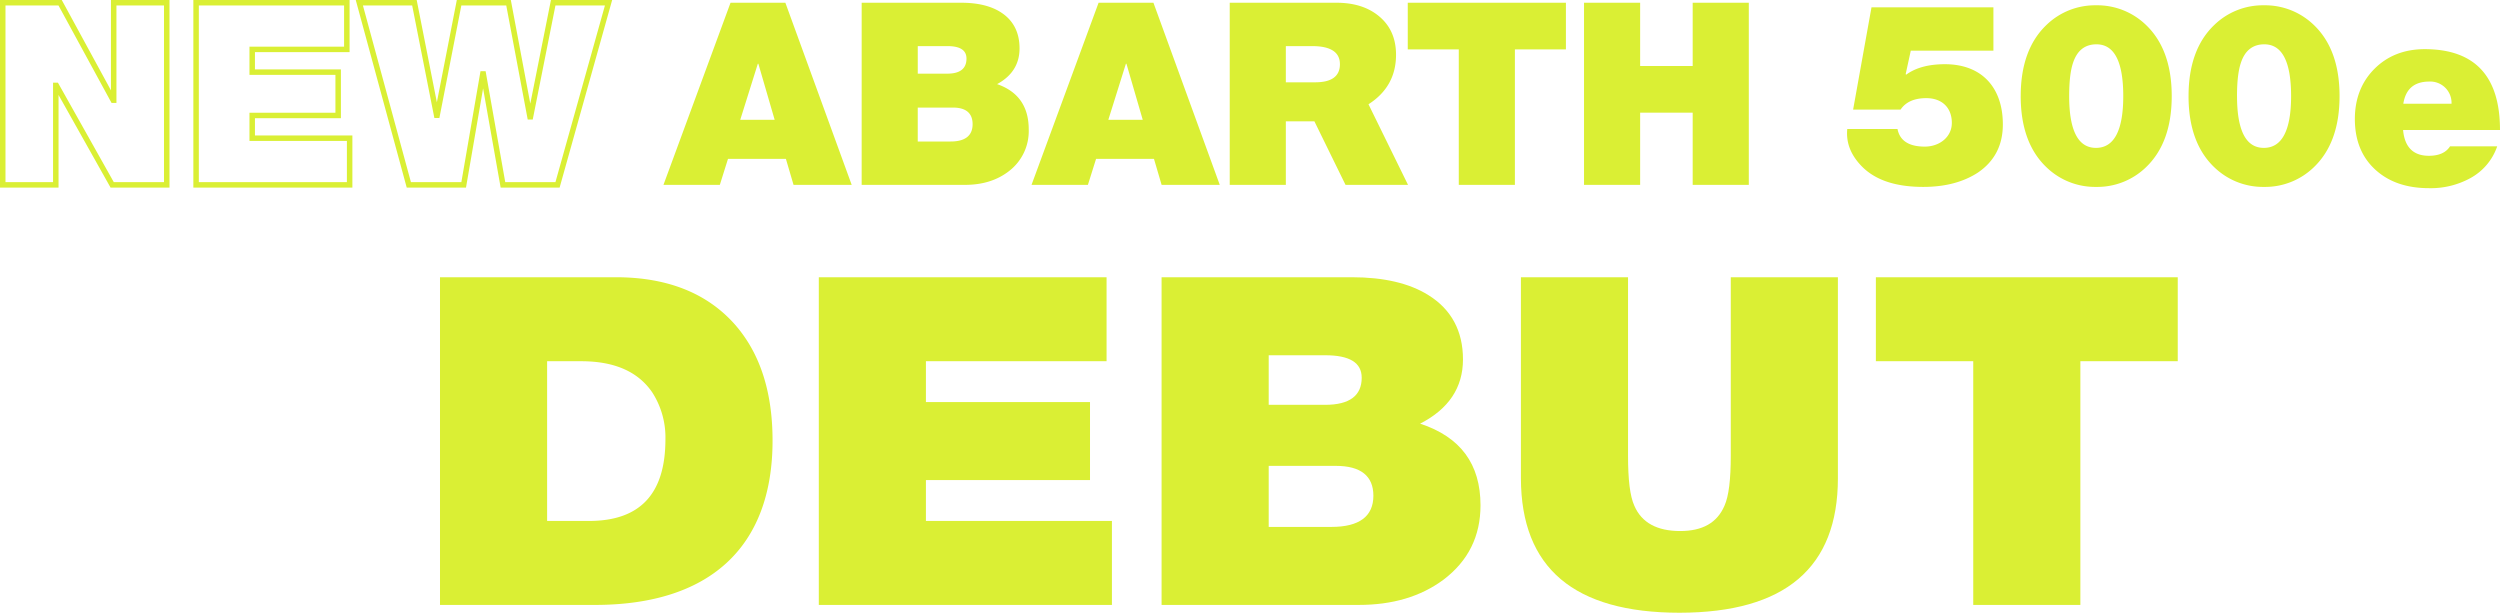
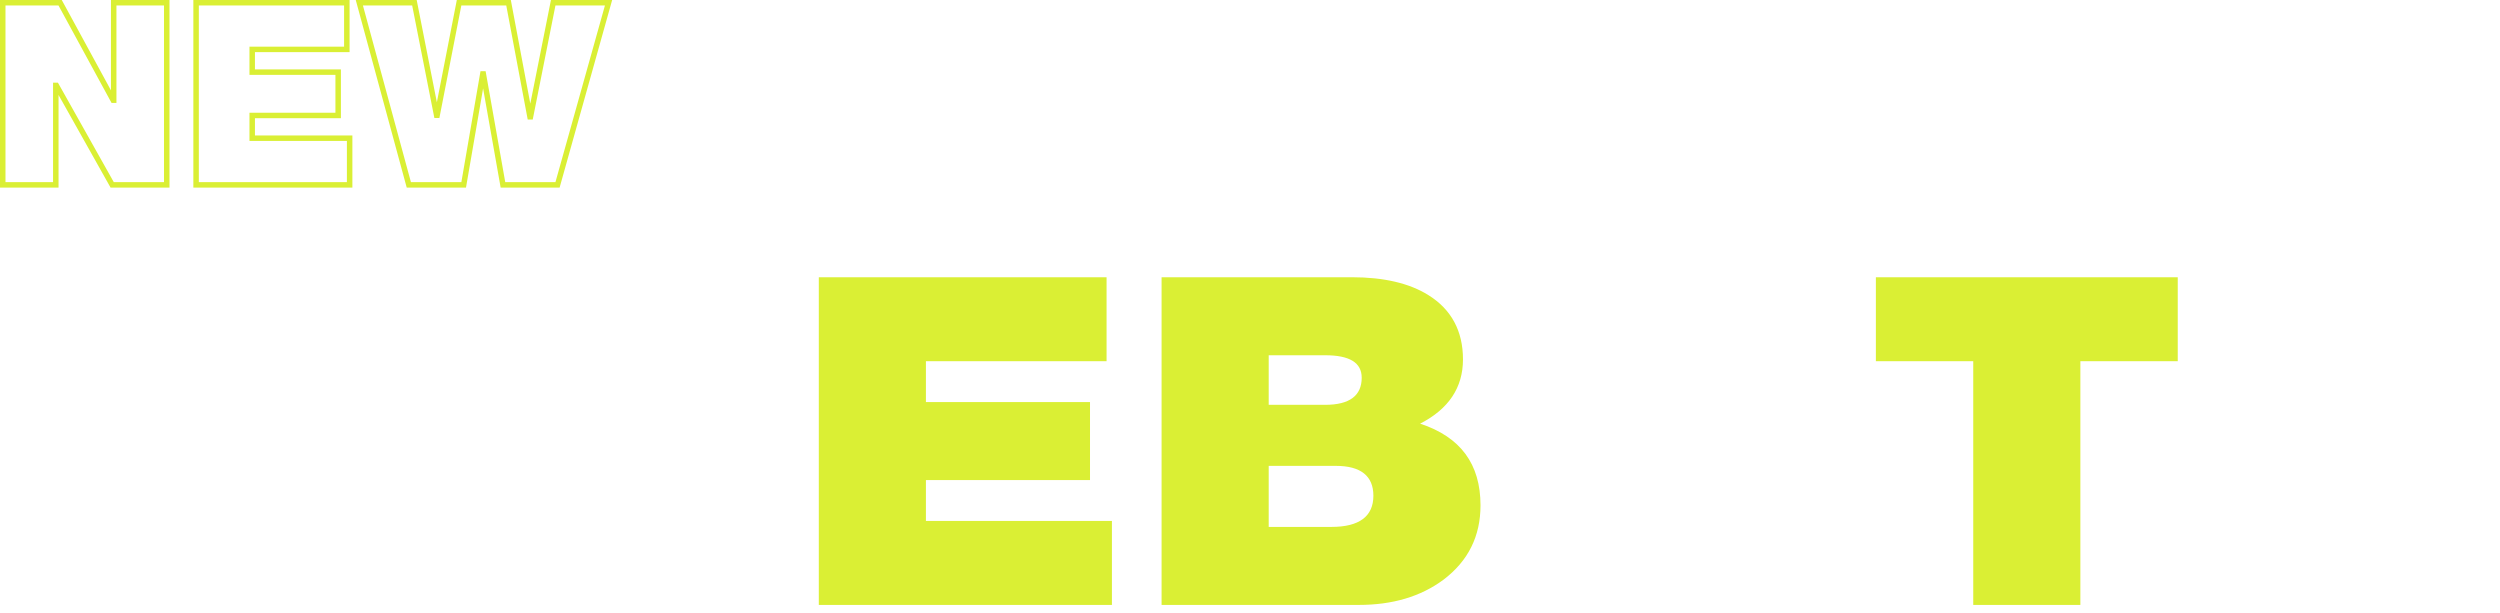
<svg xmlns="http://www.w3.org/2000/svg" width="911.495" height="223.402" viewBox="0 0 911.495 223.402">
  <defs>
    <style>.a,.c{fill:none;}.b{fill:#daef34;}.c{stroke:#daef34;stroke-width:2px;}.d{clip-path:url(#a);}</style>
    <clipPath id="a">
      <rect class="a" width="633.581" height="122.321" />
    </clipPath>
  </defs>
  <g transform="translate(-213.585 -572.598)">
-     <path class="b" d="M-302.11-44.175h.186l5.952,20.46h-12.555ZM-315.967,0l2.976-9.486h21.111L-289.09,0h21.2l-24.18-66.4h-19.995L-336.52,0Zm85-28.179c4.743,0,7.161,2.046,7.161,6.045,0,4.185-2.7,6.324-8,6.324h-12V-28.179ZM-226.594,0c6.417,0,11.811-1.674,16.182-5.115a18.346,18.346,0,0,0,7.068-15.066c0-8.37-3.813-13.857-11.532-16.554,5.487-2.976,8.184-7.347,8.184-13.02,0-5.766-2.232-10.137-6.6-13.02-3.627-2.418-8.556-3.627-14.6-3.627h-36.363V0Zm-6.417-50.592c4.65,0,6.975,1.488,6.975,4.557,0,3.627-2.325,5.487-6.975,5.487H-243.8V-50.592Zm65.1,6.417h.186l5.952,20.46h-12.555ZM-181.768,0l2.976-9.486h21.111L-154.891,0h21.2l-24.18-66.4h-20L-202.321,0ZM-65.053,0-79.468-29.388c6.7-4.278,10.044-10.323,10.044-18.042q0-9.068-6.417-14.229c-3.906-3.162-9.021-4.743-15.252-4.743H-130.06V0h20.46V-23.157h10.416L-87.838,0ZM-109.6-50.592h9.579c6.789,0,10.137,2.232,10.137,6.6s-2.976,6.6-9.021,6.6H-109.6ZM-26.086,0V-49.383h18.6V-66.4h-57.66v17.019h18.6V0ZM19.577,0V-26.319H38.735V0h20.46V-66.4H38.735v23.064H19.577V-66.4H-.883V0Zm84.351-64.728-6.7,37.293h17.3c1.86-2.79,5.022-4.185,9.393-4.185,5.673,0,9.3,3.441,9.3,9.021,0,5.208-4.557,8.649-9.858,8.649-5.766,0-9.114-2.139-9.951-6.417H95.093c-.465,4.743,1.116,9.021,4.65,12.927C104.672-1.953,112.3.744,122.807.744c8,0,14.6-1.767,19.9-5.208,6.045-4.092,9.114-9.951,9.114-17.577,0-13.485-7.719-21.948-21.111-21.948-6.045,0-10.695,1.3-14.136,3.813l-.186-.186,1.86-8.556h30.132v-15.81ZM176-32.364c0-5.3.465-9.3,1.4-12.09,1.488-4.557,4.371-6.789,8.556-6.789,6.51,0,9.765,6.324,9.765,18.879s-3.348,18.879-9.951,18.879C179.258-13.485,176-19.809,176-32.364Zm-17.67,0c0,11.346,3.162,20,9.393,25.947A25.511,25.511,0,0,0,185.861.744,25.511,25.511,0,0,0,204-6.417c6.231-5.952,9.393-14.6,9.393-25.947S210.227-52.359,204-58.311a25.574,25.574,0,0,0-18.228-7.161,25.45,25.45,0,0,0-18.042,7.161C161.495-52.359,158.333-43.71,158.333-32.364Zm78.864,0c0-5.3.465-9.3,1.4-12.09,1.488-4.557,4.371-6.789,8.556-6.789,6.51,0,9.765,6.324,9.765,18.879s-3.348,18.879-9.951,18.879C240.452-13.485,237.2-19.809,237.2-32.364Zm-17.67,0c0,11.346,3.162,20,9.393,25.947A25.511,25.511,0,0,0,247.055.744,25.511,25.511,0,0,0,265.19-6.417c6.231-5.952,9.393-14.6,9.393-25.947s-3.162-19.995-9.393-25.947a25.574,25.574,0,0,0-18.228-7.161,25.45,25.45,0,0,0-18.042,7.161C222.689-52.359,219.527-43.71,219.527-32.364Zm78.306,2.79q1.256-8.091,9.486-8.091a7.764,7.764,0,0,1,8.091,8.091ZM333.079-20q0-29.435-27.435-29.481c-7.44,0-13.578,2.418-18.321,7.161s-7.161,10.881-7.161,18.321c0,7.905,2.6,14.136,7.719,18.693,4.929,4.371,11.346,6.51,19.344,6.51A30,30,0,0,0,322.2-2.418a20.919,20.919,0,0,0,9.858-11.625h-17.2c-1.488,2.325-4.092,3.441-7.719,3.441-5.673,0-8.835-3.162-9.393-9.393Z" transform="translate(792 640)" />
    <path class="c" d="M-88.071,0V-36.27h.186L-67.518,0h19.9V-66.4H-66.96v35.526h-.186L-86.49-66.4h-20.925V0ZM19.065,0V-17.019H-16.461V-25.3H14.88v-15.81H-16.461v-8.277h34.5V-66.4H-36.921V0ZM93.279-66.4,85-24.831h-.186L77-66.4H58.962l-8,41.013h-.186L42.687-66.4H22.6L40.641,0h20l6.975-40.455H67.8L74.958,0h19.9l18.6-66.4Z" transform="translate(322 640)" />
    <g transform="translate(374.006 673.679)">
      <g class="d" transform="translate(0 0)">
-         <path class="b" d="M0,119.478V0H64.087c18.641,0,33.019,5.69,43.139,16.9,9.409,10.541,14.024,24.765,14.024,42.67,0,38.99-23.078,59.906-64.8,59.906ZM39.055,30.622V88.856H54.322c18.641,0,27.872-9.873,27.872-29.786A30.329,30.329,0,0,0,77.4,42c-5.148-7.53-13.67-11.378-25.918-11.378Z" transform="translate(0 0)" />
        <path class="b" d="M104.146,119.478V0H209.063V30.622H143.2V45.515h59.827V73.962H143.2V88.856h67.815v30.622Z" transform="translate(33.968 0)" />
        <path class="b" d="M198.385,119.478V0H267.8c11.539,0,20.948,2.175,27.872,6.526,8.343,5.188,12.6,13.053,12.6,23.427,0,10.208-5.148,18.073-15.622,23.427,14.735,4.853,22.013,14.726,22.013,29.786,0,11.211-4.439,20.247-13.492,27.107-8.343,6.192-18.641,9.2-30.889,9.2ZM237.44,28.447V46.519h20.593c8.877,0,13.315-3.346,13.315-9.873,0-5.521-4.437-8.2-13.315-8.2Zm0,40.328V91.031h22.9c10.119,0,15.267-3.85,15.267-11.38,0-7.2-4.616-10.876-13.67-10.876Z" transform="translate(64.705 0)" />
-         <path class="b" d="M412.746,0V73.293q0,48.945-57.7,49.029-57.783,0-57.872-49.029V0h39.055V65.094c0,8.7.711,14.724,2.307,18.239,2.663,6.191,8.344,9.2,16.687,9.2,8.167,0,13.492-3.012,16.157-9.2,1.6-3.515,2.308-9.706,2.308-18.239V0Z" transform="translate(96.927 0)" />
        <path class="b" d="M430.264,119.478V30.622h-35.5V0H504.826V30.622H469.32v88.856Z" transform="translate(128.755 0)" />
      </g>
    </g>
  </g>
</svg>